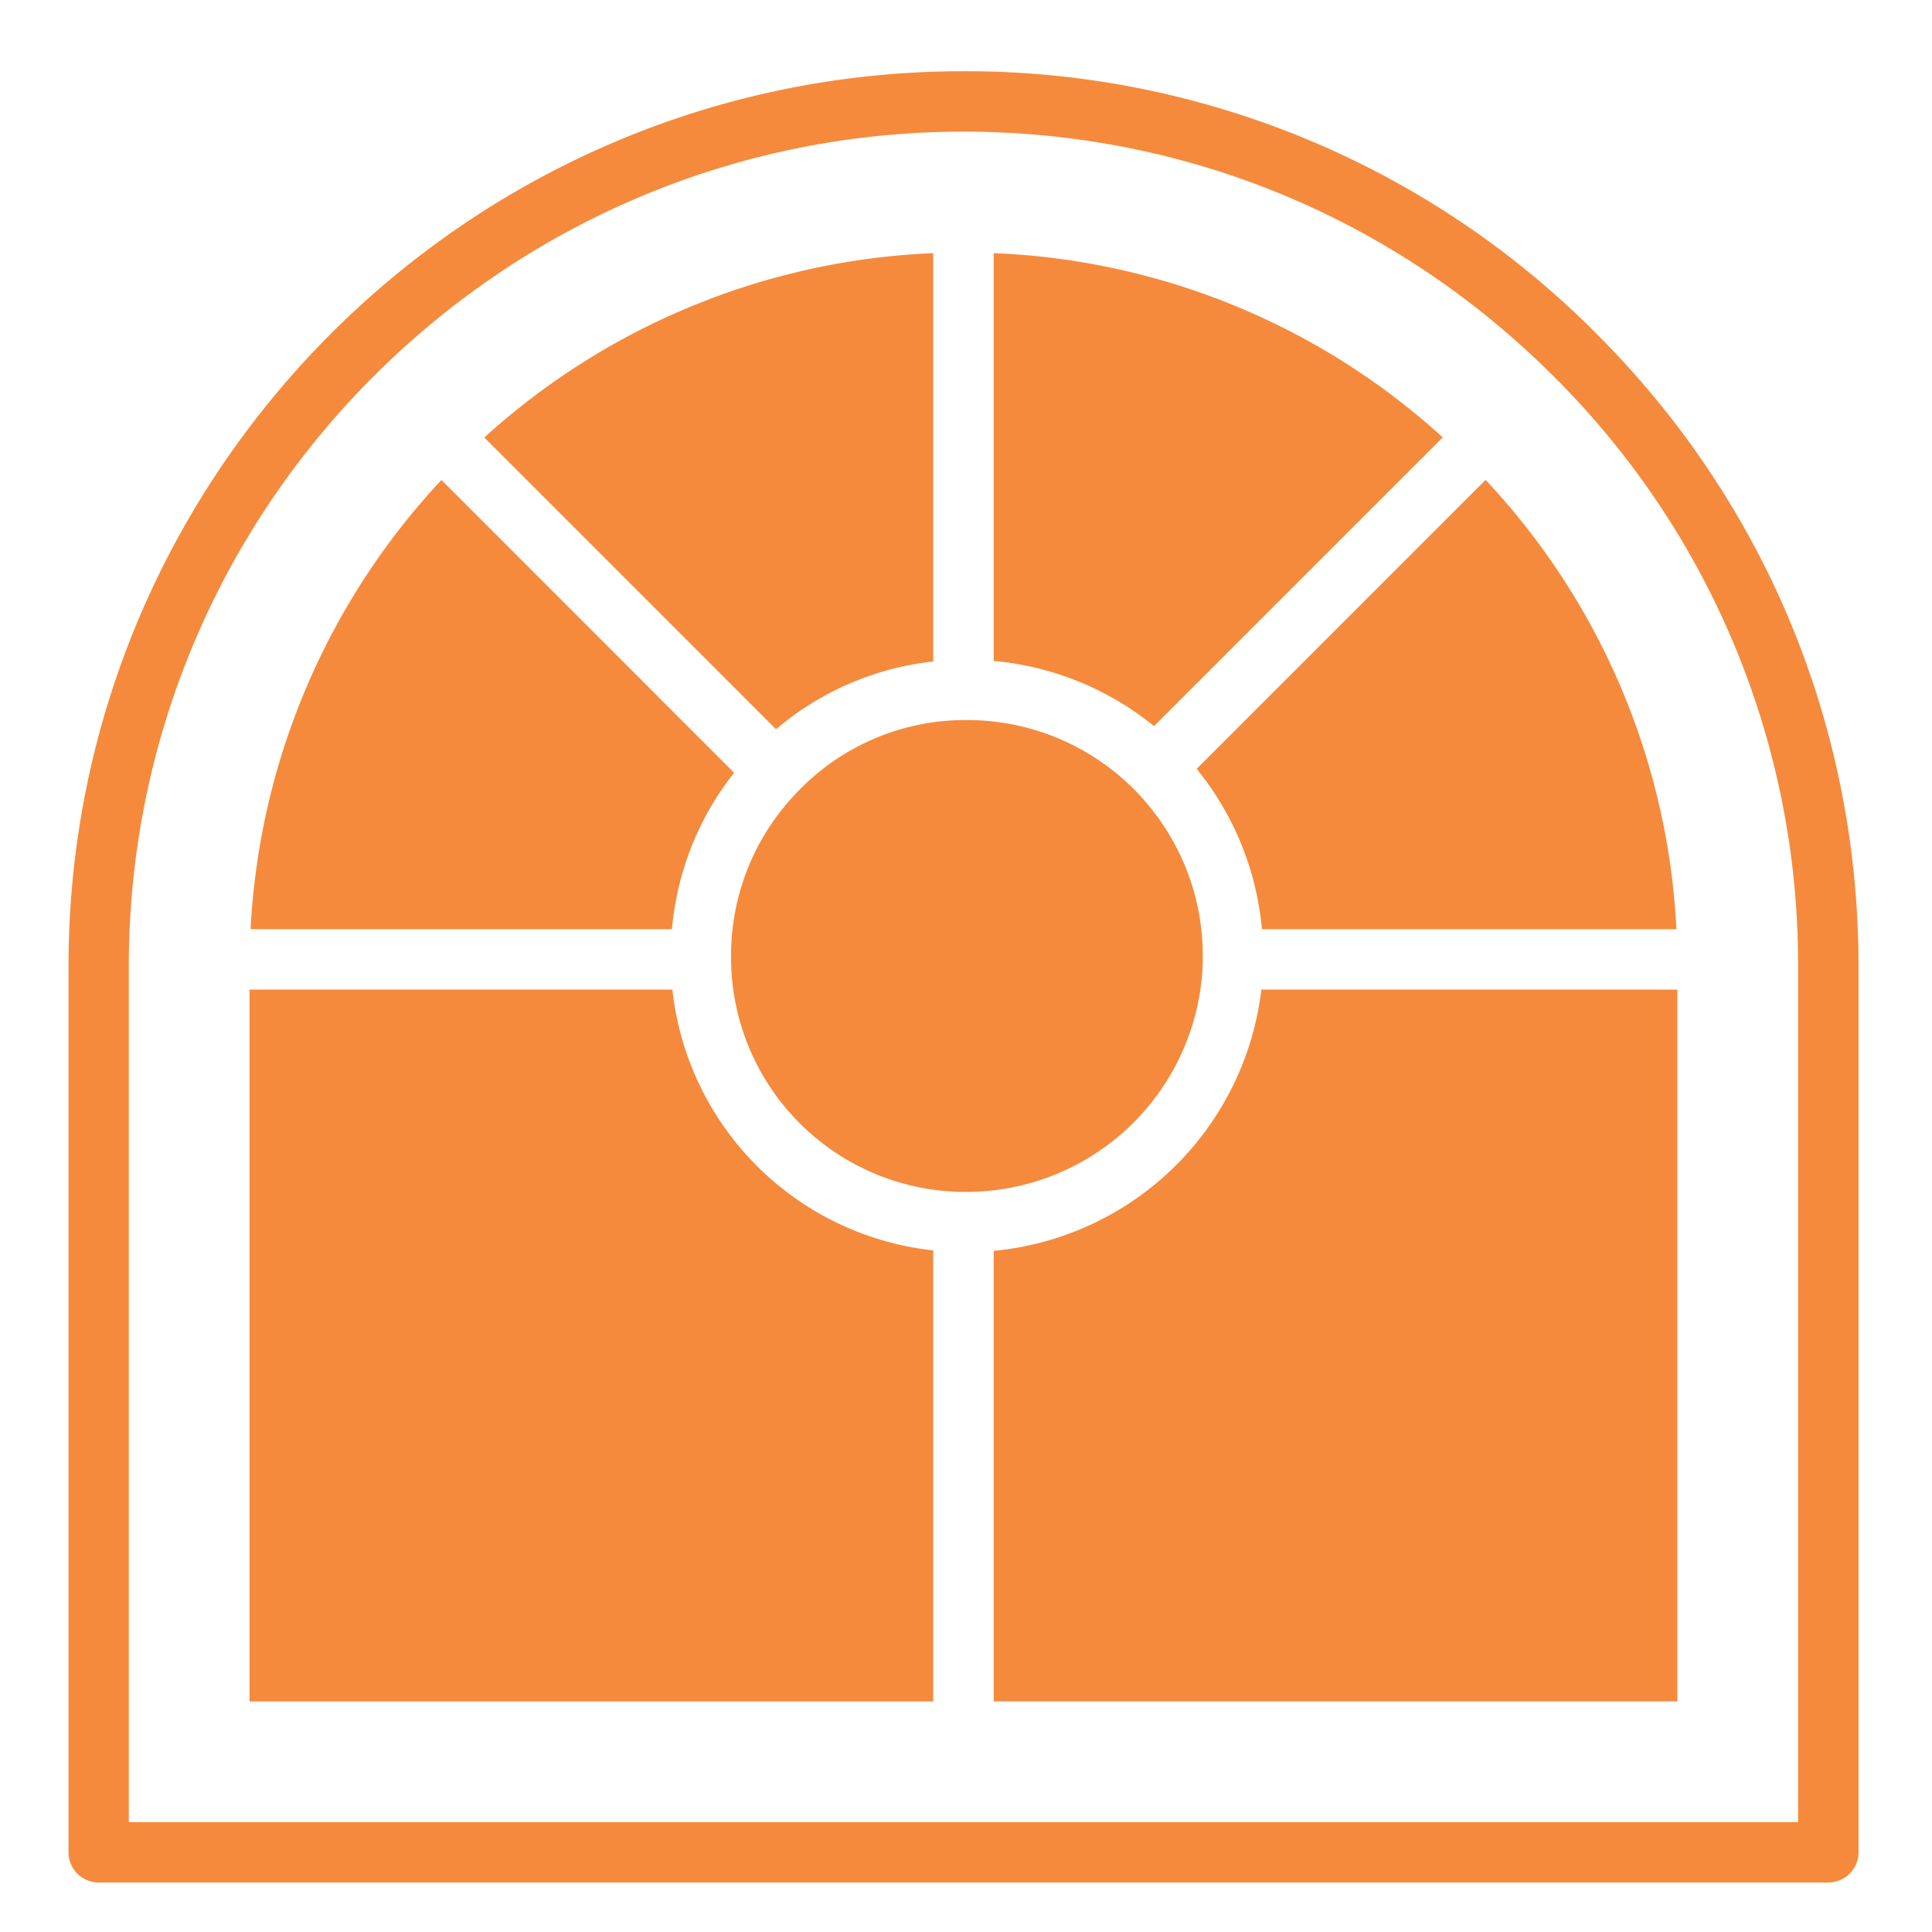
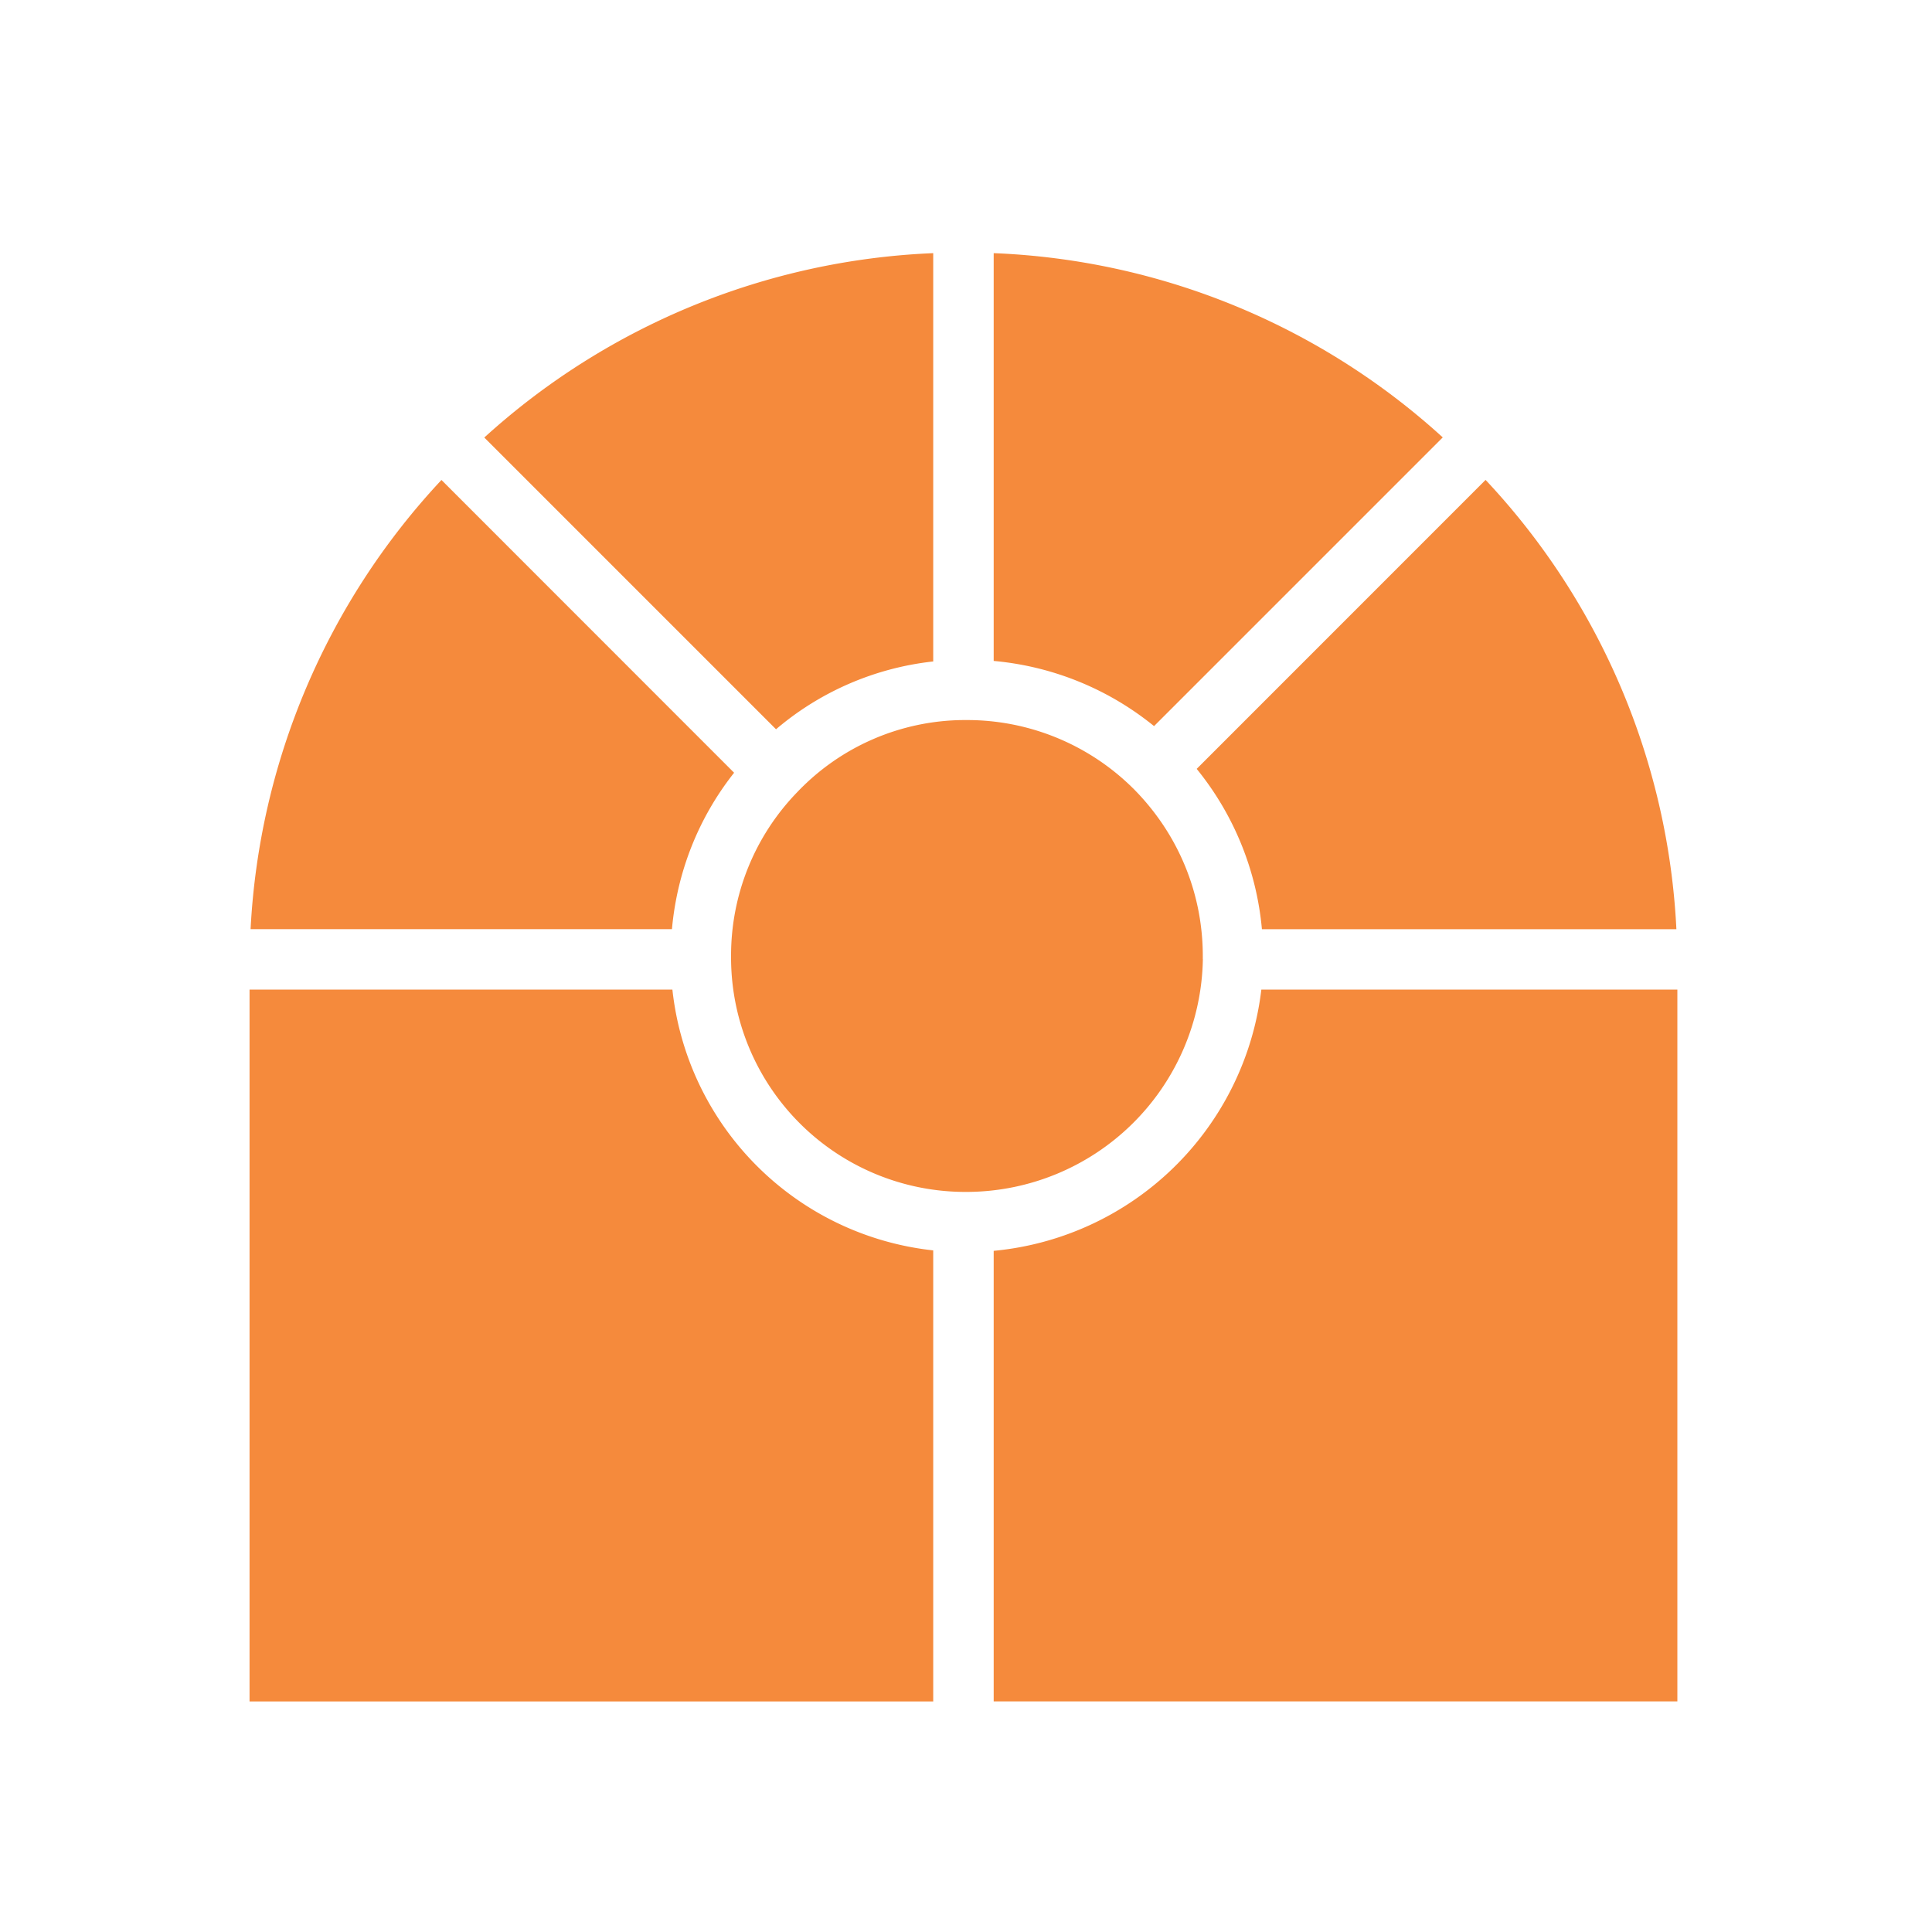
<svg xmlns="http://www.w3.org/2000/svg" width="30" height="30" viewBox="0 0 30 30" fill="none">
  <g clip-path="url(#a)" fill="#F58A3C">
-     <path d="M1.531 29.231H28.39c.259 0 .469-.21.469-.468v-13.76c0-3.715-1.447-7.205-4.073-9.825a13.8 13.8 0 0 0-9.825-4.072c-7.664 0-13.897 6.235-13.897 13.898v13.759c0 .258.209.468.468.468M2 15.004c0-7.147 5.814-12.96 12.96-12.96 3.46 0 6.713 1.349 9.163 3.798a12.85 12.85 0 0 1 3.797 9.162v13.29H2z" />
    <path d="M18.677 14.892v-.046c0-.976-.381-1.897-1.072-2.594-.69-.696 0 0 0 0a3.66 3.66 0 0 0-2.593-1.071h-.051a3.6 3.6 0 0 0-2.582 1.12 3.64 3.64 0 0 0-1.027 2.545v.052a3.64 3.64 0 0 0 3.615 3.61h.046a3.676 3.676 0 0 0 3.665-3.616zm3.726-8.1a11 11 0 0 0-6.973-2.861v6.332a4.6 4.6 0 0 1 2.49 1.012z" />
    <path d="M15.43 19.423v6.996h10.616V15.366h-6.46a4.62 4.62 0 0 1-4.156 4.057m-.939-9.152v-6.34A11.04 11.04 0 0 0 7.52 6.794l4.53 4.53a4.53 4.53 0 0 1 2.441-1.053m-4.049 5.095H3.875V26.42h10.616v-7.004a4.57 4.57 0 0 1-4.05-4.049M11.4 12 6.855 7.453a11.04 11.04 0 0 0-2.964 6.975h6.543c.08-.892.414-1.732.966-2.43m8.195 2.431h6.436a10.98 10.98 0 0 0-2.963-6.977l-4.486 4.487a4.6 4.6 0 0 1 1.013 2.49" />
  </g>
  <defs>
    <clipPath id="a">
      <path fill="#fff" d="M0 0h30v30H0z" />
    </clipPath>
  </defs>
</svg>